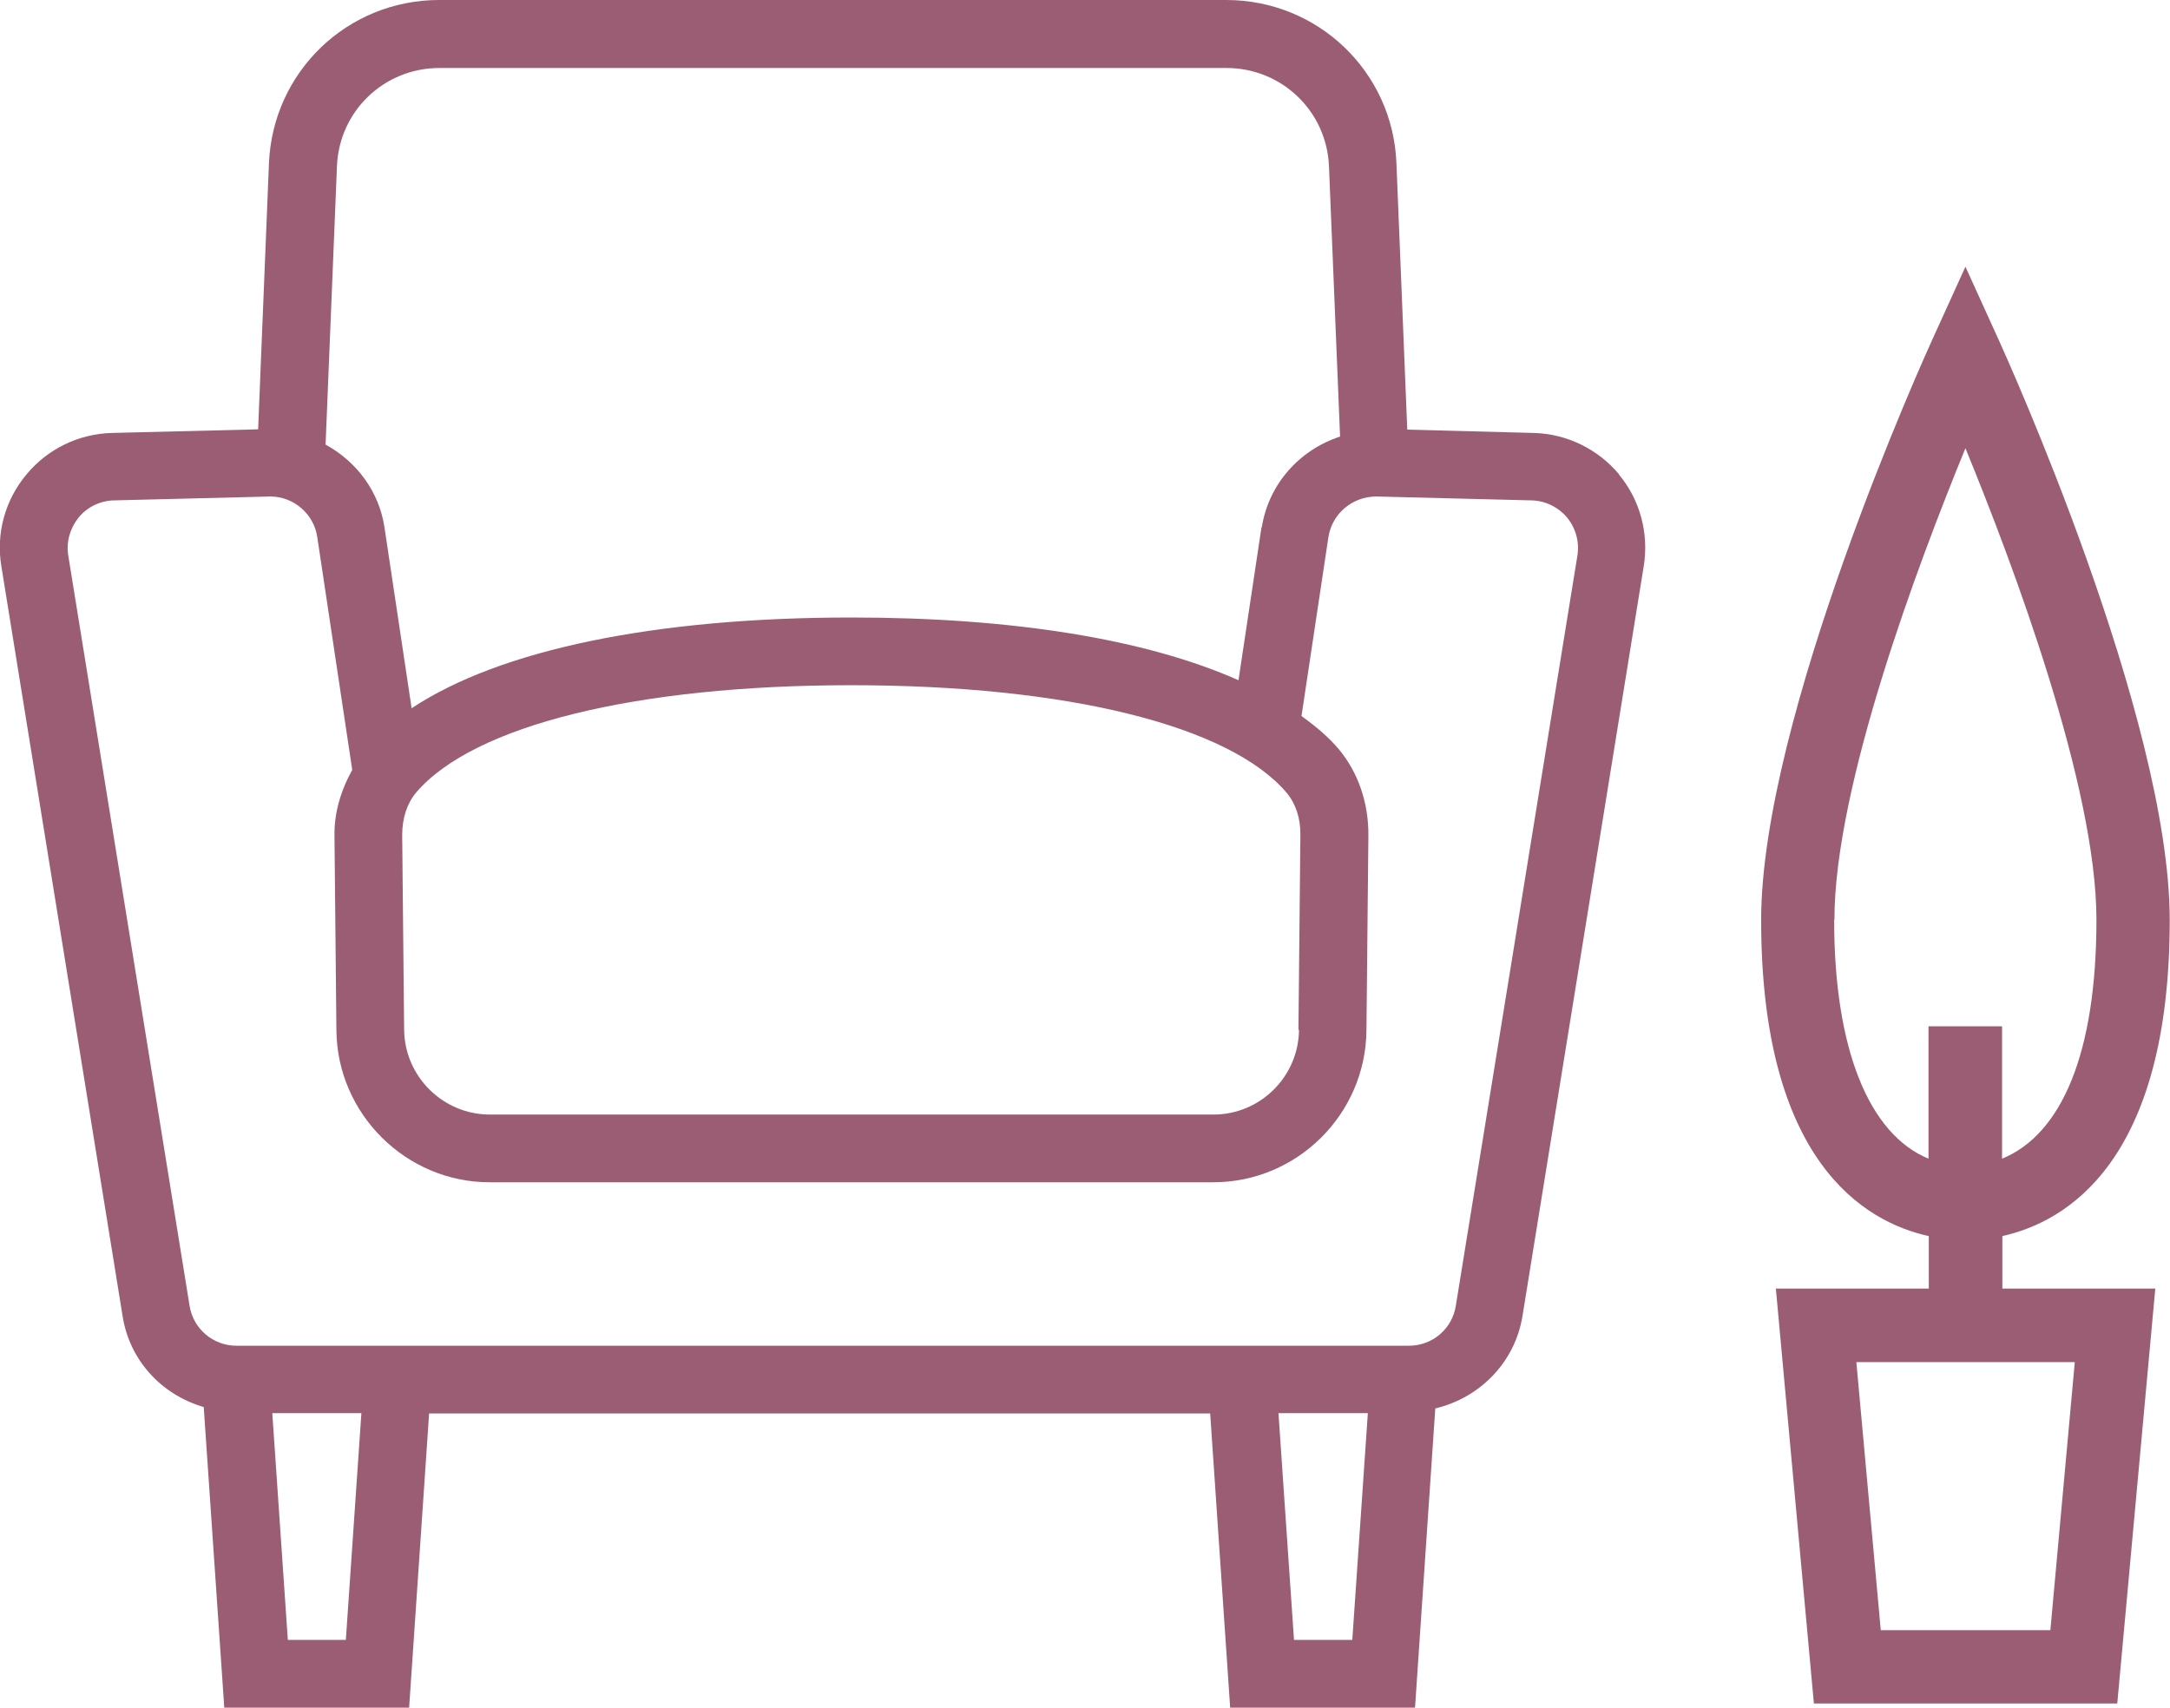
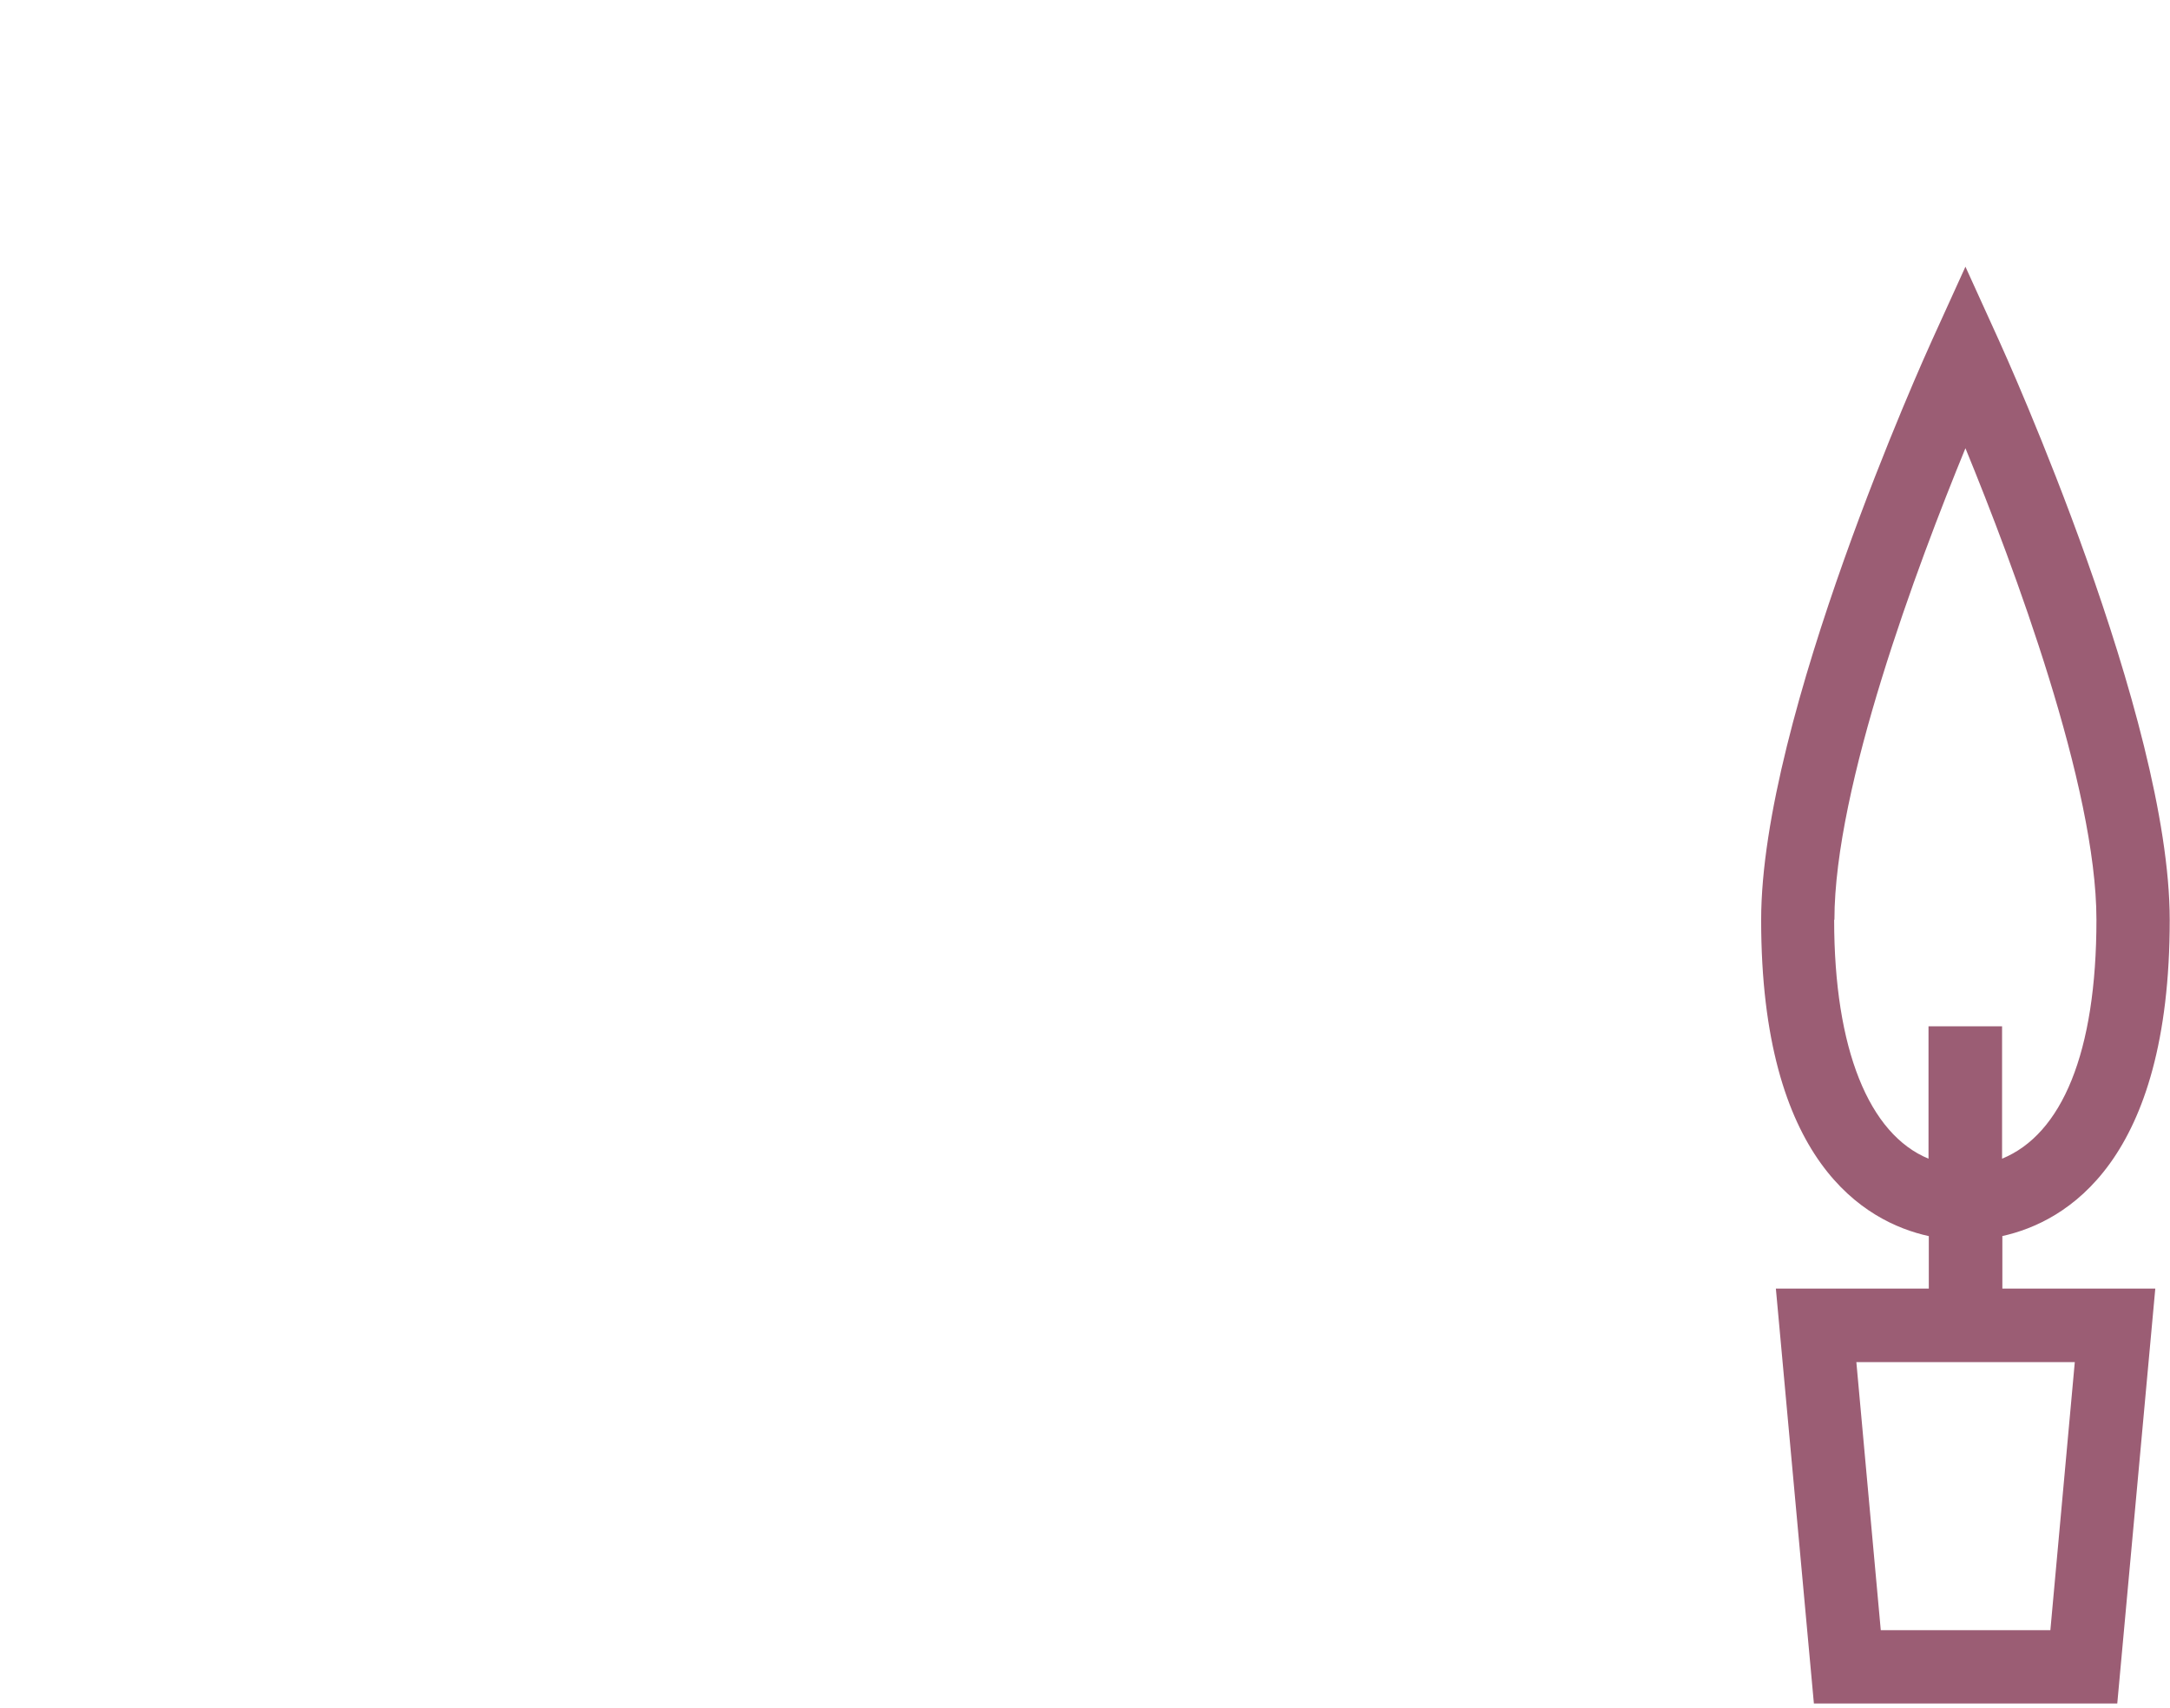
<svg xmlns="http://www.w3.org/2000/svg" id="b" data-name="レイヤー 2" width="78.18" height="61.53" viewBox="0 0 78.18 61.53">
  <g id="c" data-name="レイヤー 1">
    <g>
-       <path d="M12.05,30.11l.07,7.02c.03,3.01,2.51,5.47,5.52,5.47h26.07c3.02,0,5.49-2.45,5.52-5.47l.07-7.02c.01-1.18-.37-2.29-1.08-3.13-.33-.39-.75-.76-1.33-1.18l.97-6.45c.13-.83.85-1.46,1.73-1.46h0l5.59.14c.49.01.96.24,1.28.62.31.38.45.88.37,1.37l-4.38,27.03c-.13.83-.84,1.44-1.69,1.44H8.52c-.84,0-1.56-.61-1.69-1.44L2.46,20.02c-.08-.49.06-.98.37-1.37.31-.38.78-.61,1.28-.62l5.63-.14c.84,0,1.57.63,1.69,1.46l1.26,8.39c-.43.78-.65,1.57-.64,2.37M45.45,18.99l-.83,5.52c-3.33-1.48-8.14-2.26-13.94-2.26-7.08,0-12.67,1.16-15.85,3.27l-.98-6.53c-.19-1.25-.97-2.34-2.12-2.97l.41-10.03h0c.08-1.99,1.7-3.54,3.69-3.54h28.36c1.99,0,3.61,1.56,3.69,3.54l.4,9.74c-1.49.49-2.58,1.74-2.82,3.27M46.8,37.11c-.02,1.69-1.4,3.05-3.08,3.05h-26.07c-1.69,0-3.07-1.37-3.09-3.05l-.07-7.02c0-.6.17-1.14.5-1.53,2.06-2.42,7.92-3.87,15.68-3.87s13.62,1.45,15.68,3.87c.33.39.51.93.5,1.53l-.07,7.02ZM12.47,59.09h-2.1l-.56-8.17h3.21l-.56,8.17ZM48.72,59.09h-2.1l-.56-8.17h3.22l-.56,8.17ZM58.34,17.1c-.77-.92-1.89-1.47-3.09-1.5l-4.55-.12-.39-9.6c-.13-3.3-2.83-5.88-6.13-5.88H15.82c-3.3,0-5.99,2.58-6.13,5.88l-.39,9.59-5.26.13c-1.2.03-2.32.57-3.09,1.5-.77.92-1.1,2.13-.9,3.31l4.37,27.03c.25,1.56,1.38,2.81,2.92,3.26l.74,10.83h6.66l.72-10.6h28.14l.72,10.6h6.66l.73-10.78c1.63-.39,2.87-1.68,3.14-3.32l4.37-27.03c.19-1.18-.13-2.39-.9-3.31" style="fill: #9b5d74;" />
      <path d="M73.86,58.74h-6.1l-.88-9.66h7.87l-.88,9.66ZM66.09,33.14c0-4.8,2.99-12.77,4.72-16.99,1.73,4.22,4.72,12.19,4.72,16.99s-1.25,7.73-3.4,8.61v-4.77h-2.65v4.77c-2.14-.88-3.4-3.94-3.4-8.61M72.13,44.54c2.32-.51,6.04-2.69,6.04-11.39,0-7.3-5.91-20.35-6.16-20.9l-1.2-2.64-1.2,2.64c-.25.55-6.16,13.6-6.16,20.9,0,8.7,3.72,10.88,6.04,11.39v1.89h-5.51l1.37,14.95h10.93l1.37-14.95h-5.51v-1.89Z" style="fill: #9b5d74;" />
    </g>
  </g>
</svg>